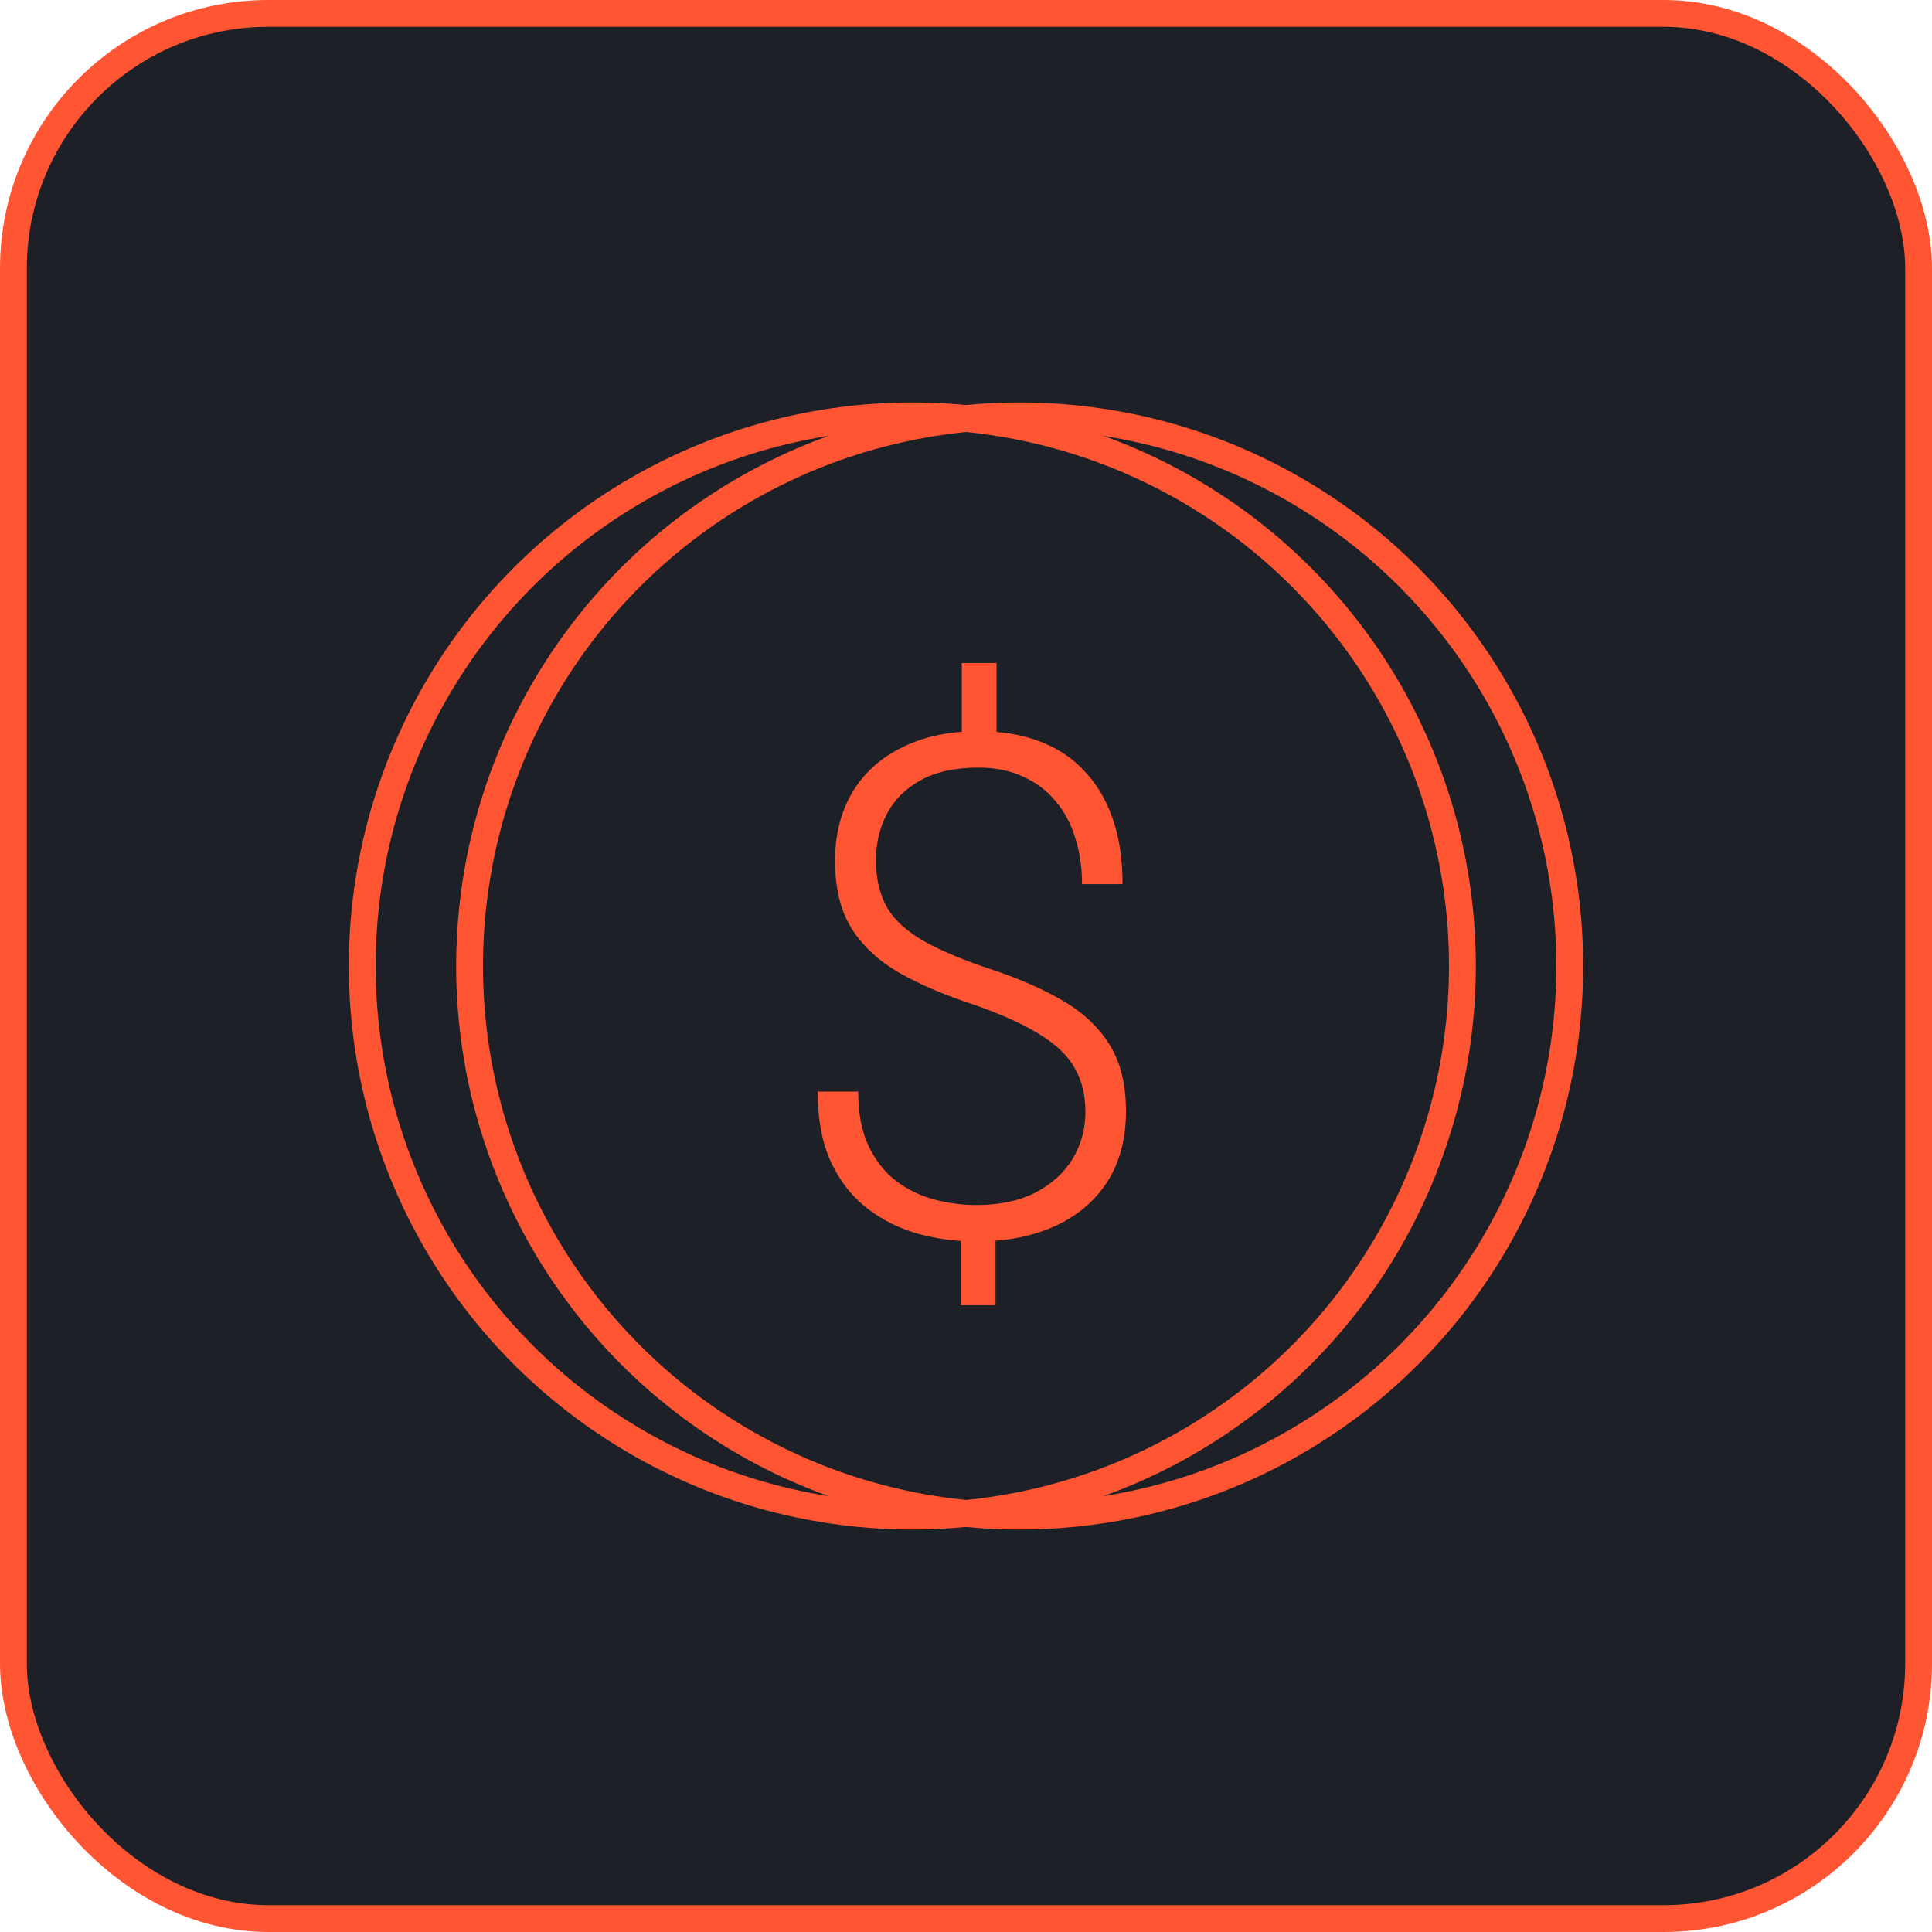
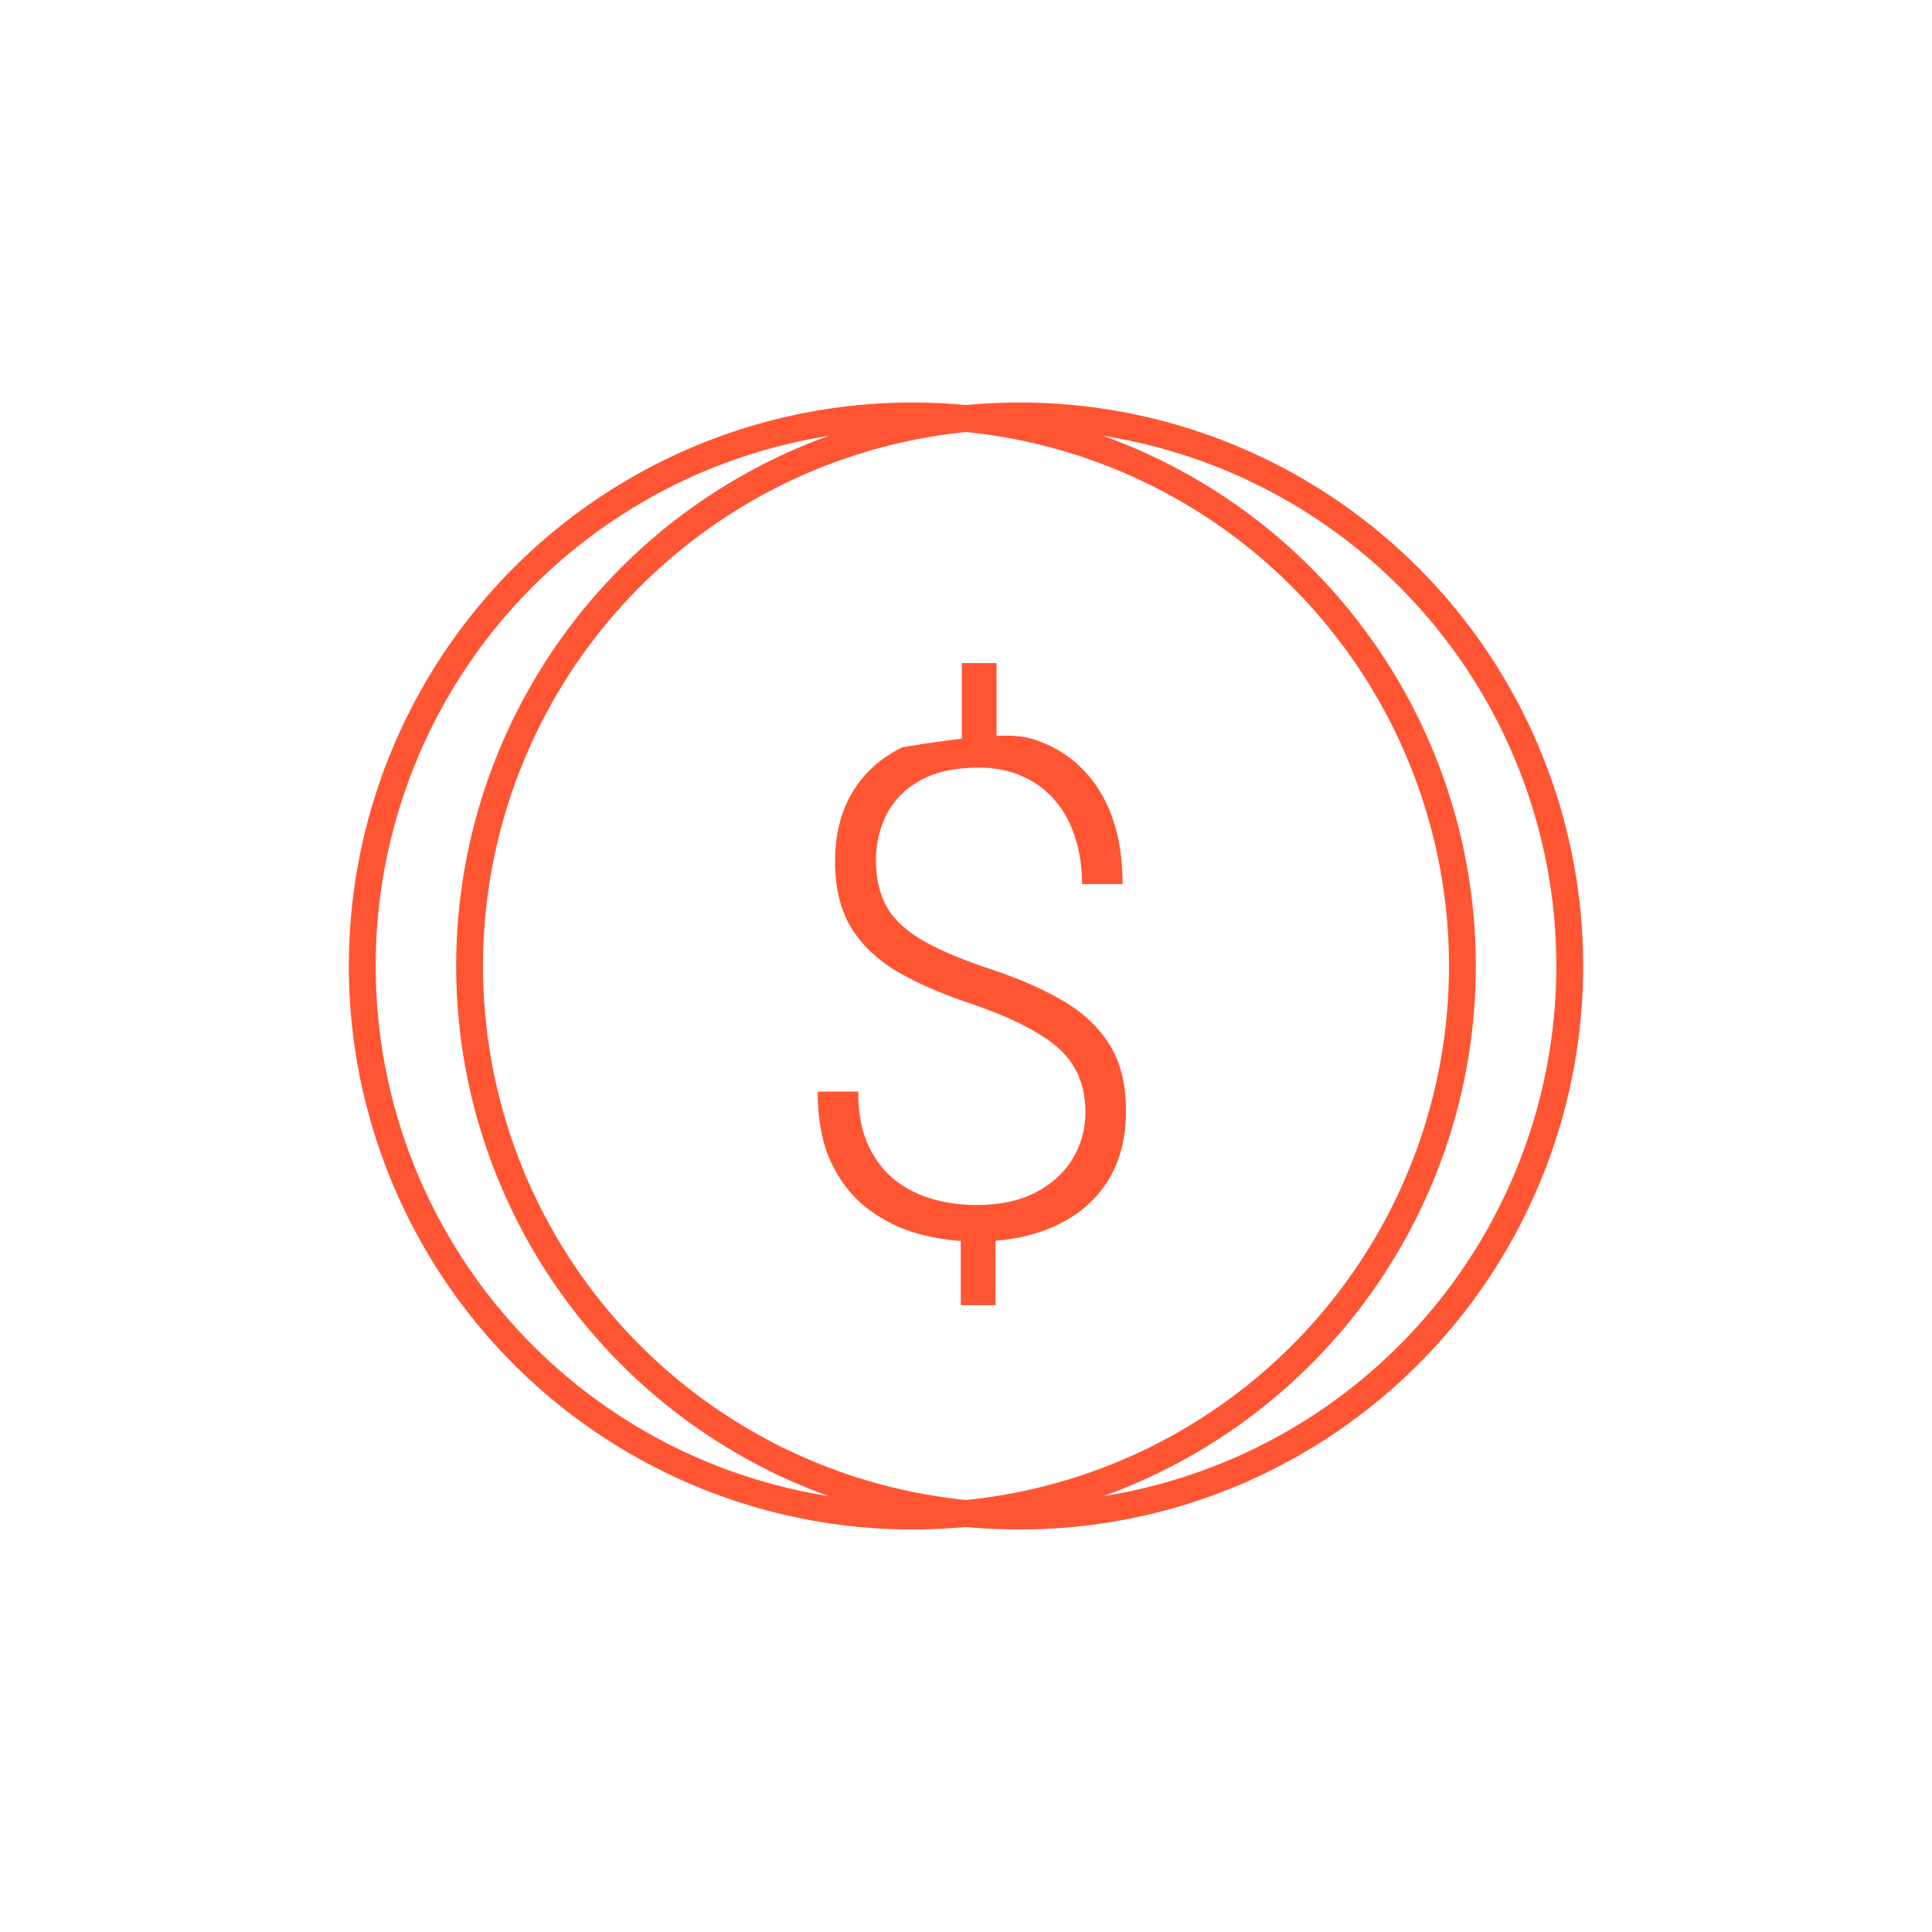
<svg xmlns="http://www.w3.org/2000/svg" width="72" height="72" viewBox="0 0 72 72" fill="none">
-   <rect x="0.5" y="0.5" width="71" height="71" rx="9.5" fill="#1E2027" stroke="#FF5533" />
-   <path d="M37.138 24.71V28.074H35.843V24.71H37.138ZM37.1 45.505V48.641H35.805V45.505H37.1ZM40.451 41.442C40.451 40.816 40.32 40.274 40.058 39.817C39.804 39.352 39.372 38.933 38.763 38.56C38.162 38.18 37.341 37.807 36.3 37.443C35.233 37.096 34.311 36.703 33.532 36.263C32.762 35.823 32.165 35.273 31.742 34.612C31.328 33.944 31.12 33.106 31.12 32.099C31.12 31.108 31.336 30.249 31.768 29.521C32.208 28.794 32.83 28.235 33.634 27.846C34.438 27.448 35.382 27.249 36.465 27.249C37.303 27.249 38.052 27.372 38.712 27.617C39.38 27.863 39.943 28.231 40.4 28.722C40.866 29.204 41.221 29.801 41.467 30.512C41.712 31.214 41.835 32.027 41.835 32.949H40.324C40.324 32.323 40.24 31.747 40.07 31.223C39.91 30.698 39.664 30.241 39.334 29.852C39.004 29.454 38.598 29.149 38.115 28.938C37.641 28.717 37.091 28.607 36.465 28.607C35.593 28.607 34.874 28.764 34.307 29.077C33.74 29.39 33.321 29.809 33.05 30.334C32.779 30.859 32.644 31.434 32.644 32.06C32.644 32.678 32.758 33.22 32.986 33.685C33.215 34.151 33.63 34.574 34.23 34.955C34.831 35.328 35.695 35.704 36.82 36.085C37.887 36.432 38.801 36.825 39.562 37.266C40.333 37.706 40.925 38.256 41.34 38.916C41.755 39.568 41.962 40.401 41.962 41.417C41.962 42.441 41.729 43.317 41.264 44.045C40.798 44.764 40.147 45.315 39.309 45.695C38.471 46.076 37.493 46.267 36.376 46.267C35.657 46.267 34.946 46.173 34.243 45.987C33.541 45.793 32.906 45.48 32.339 45.048C31.772 44.616 31.319 44.045 30.98 43.334C30.642 42.615 30.473 41.73 30.473 40.681H31.983C31.983 41.502 32.115 42.183 32.377 42.725C32.639 43.266 32.982 43.698 33.405 44.02C33.837 44.341 34.311 44.57 34.827 44.705C35.343 44.84 35.86 44.908 36.376 44.908C37.239 44.908 37.971 44.756 38.572 44.451C39.182 44.138 39.647 43.719 39.969 43.194C40.29 42.661 40.451 42.077 40.451 41.442Z" fill="#FF5533" />
+   <path d="M37.138 24.71V28.074H35.843V24.71H37.138ZM37.1 45.505V48.641H35.805V45.505H37.1ZM40.451 41.442C40.451 40.816 40.32 40.274 40.058 39.817C39.804 39.352 39.372 38.933 38.763 38.56C38.162 38.18 37.341 37.807 36.3 37.443C35.233 37.096 34.311 36.703 33.532 36.263C32.762 35.823 32.165 35.273 31.742 34.612C31.328 33.944 31.12 33.106 31.12 32.099C31.12 31.108 31.336 30.249 31.768 29.521C32.208 28.794 32.83 28.235 33.634 27.846C37.303 27.249 38.052 27.372 38.712 27.617C39.38 27.863 39.943 28.231 40.4 28.722C40.866 29.204 41.221 29.801 41.467 30.512C41.712 31.214 41.835 32.027 41.835 32.949H40.324C40.324 32.323 40.24 31.747 40.07 31.223C39.91 30.698 39.664 30.241 39.334 29.852C39.004 29.454 38.598 29.149 38.115 28.938C37.641 28.717 37.091 28.607 36.465 28.607C35.593 28.607 34.874 28.764 34.307 29.077C33.74 29.39 33.321 29.809 33.05 30.334C32.779 30.859 32.644 31.434 32.644 32.06C32.644 32.678 32.758 33.22 32.986 33.685C33.215 34.151 33.63 34.574 34.23 34.955C34.831 35.328 35.695 35.704 36.82 36.085C37.887 36.432 38.801 36.825 39.562 37.266C40.333 37.706 40.925 38.256 41.34 38.916C41.755 39.568 41.962 40.401 41.962 41.417C41.962 42.441 41.729 43.317 41.264 44.045C40.798 44.764 40.147 45.315 39.309 45.695C38.471 46.076 37.493 46.267 36.376 46.267C35.657 46.267 34.946 46.173 34.243 45.987C33.541 45.793 32.906 45.48 32.339 45.048C31.772 44.616 31.319 44.045 30.98 43.334C30.642 42.615 30.473 41.73 30.473 40.681H31.983C31.983 41.502 32.115 42.183 32.377 42.725C32.639 43.266 32.982 43.698 33.405 44.02C33.837 44.341 34.311 44.57 34.827 44.705C35.343 44.84 35.86 44.908 36.376 44.908C37.239 44.908 37.971 44.756 38.572 44.451C39.182 44.138 39.647 43.719 39.969 43.194C40.29 42.661 40.451 42.077 40.451 41.442Z" fill="#FF5533" />
  <circle cx="34" cy="36" r="20.5" stroke="#FF5533" />
  <circle cx="38" cy="36" r="20.5" stroke="#FF5533" />
</svg>